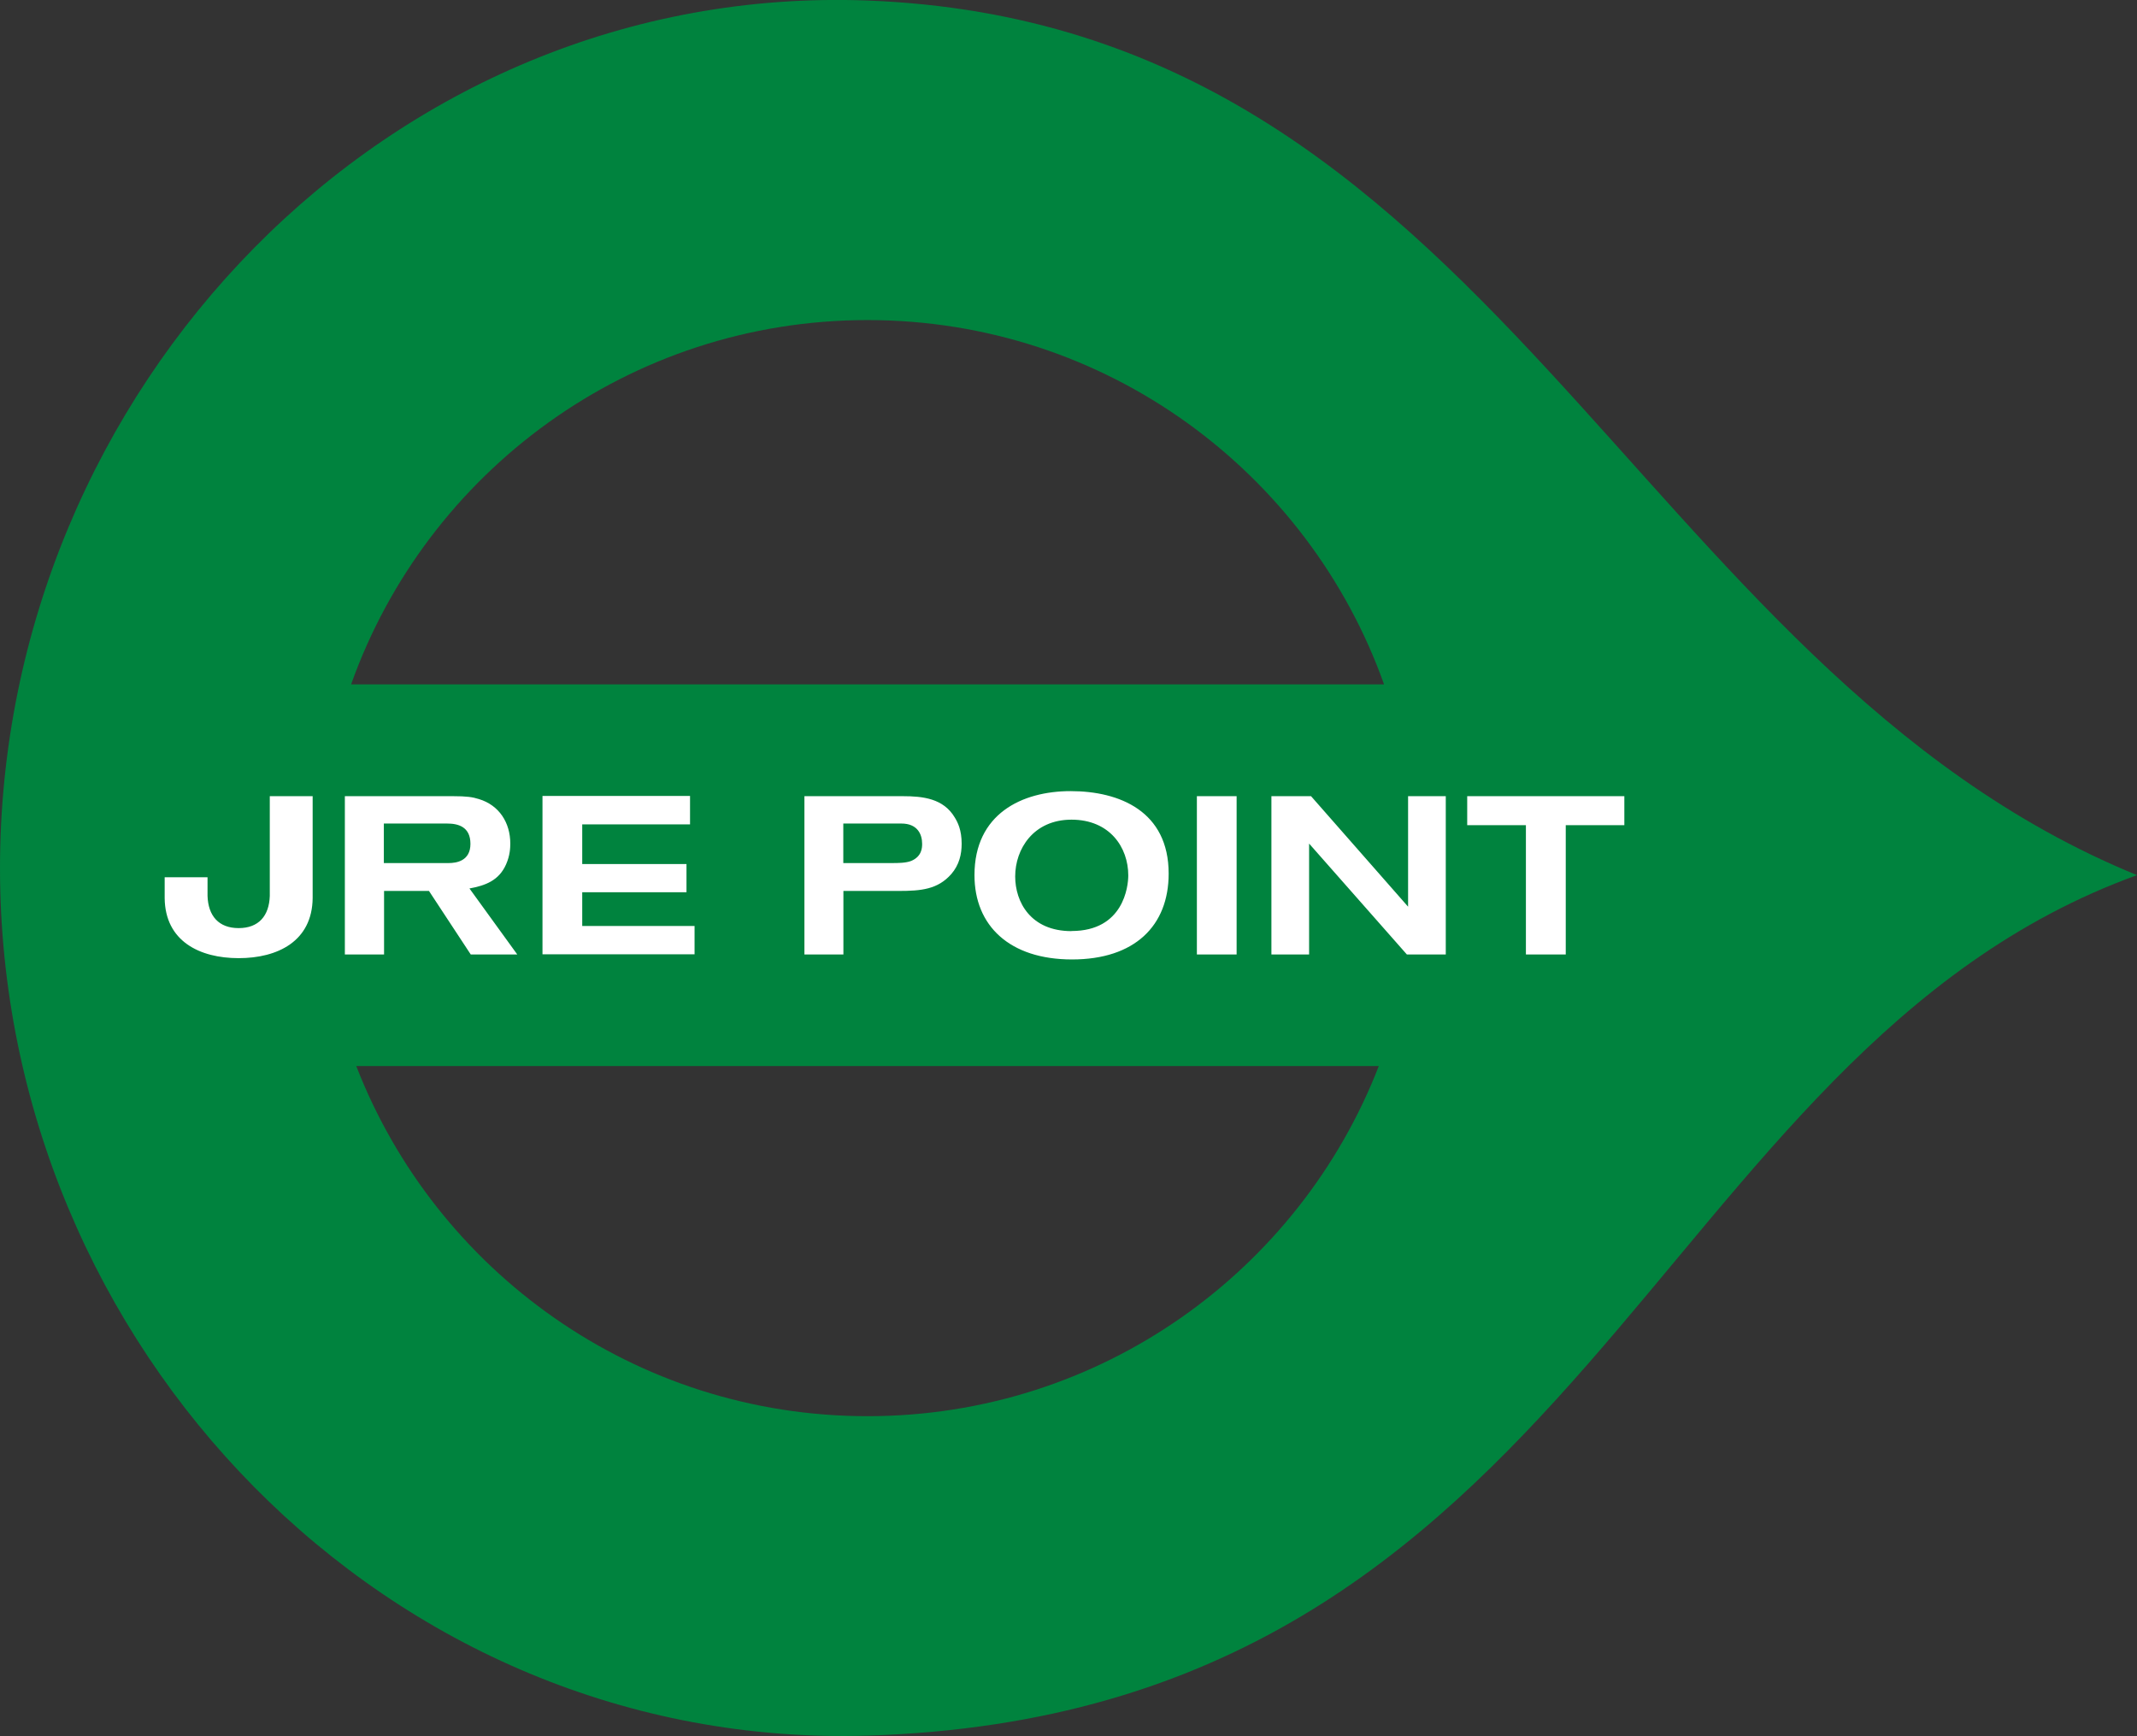
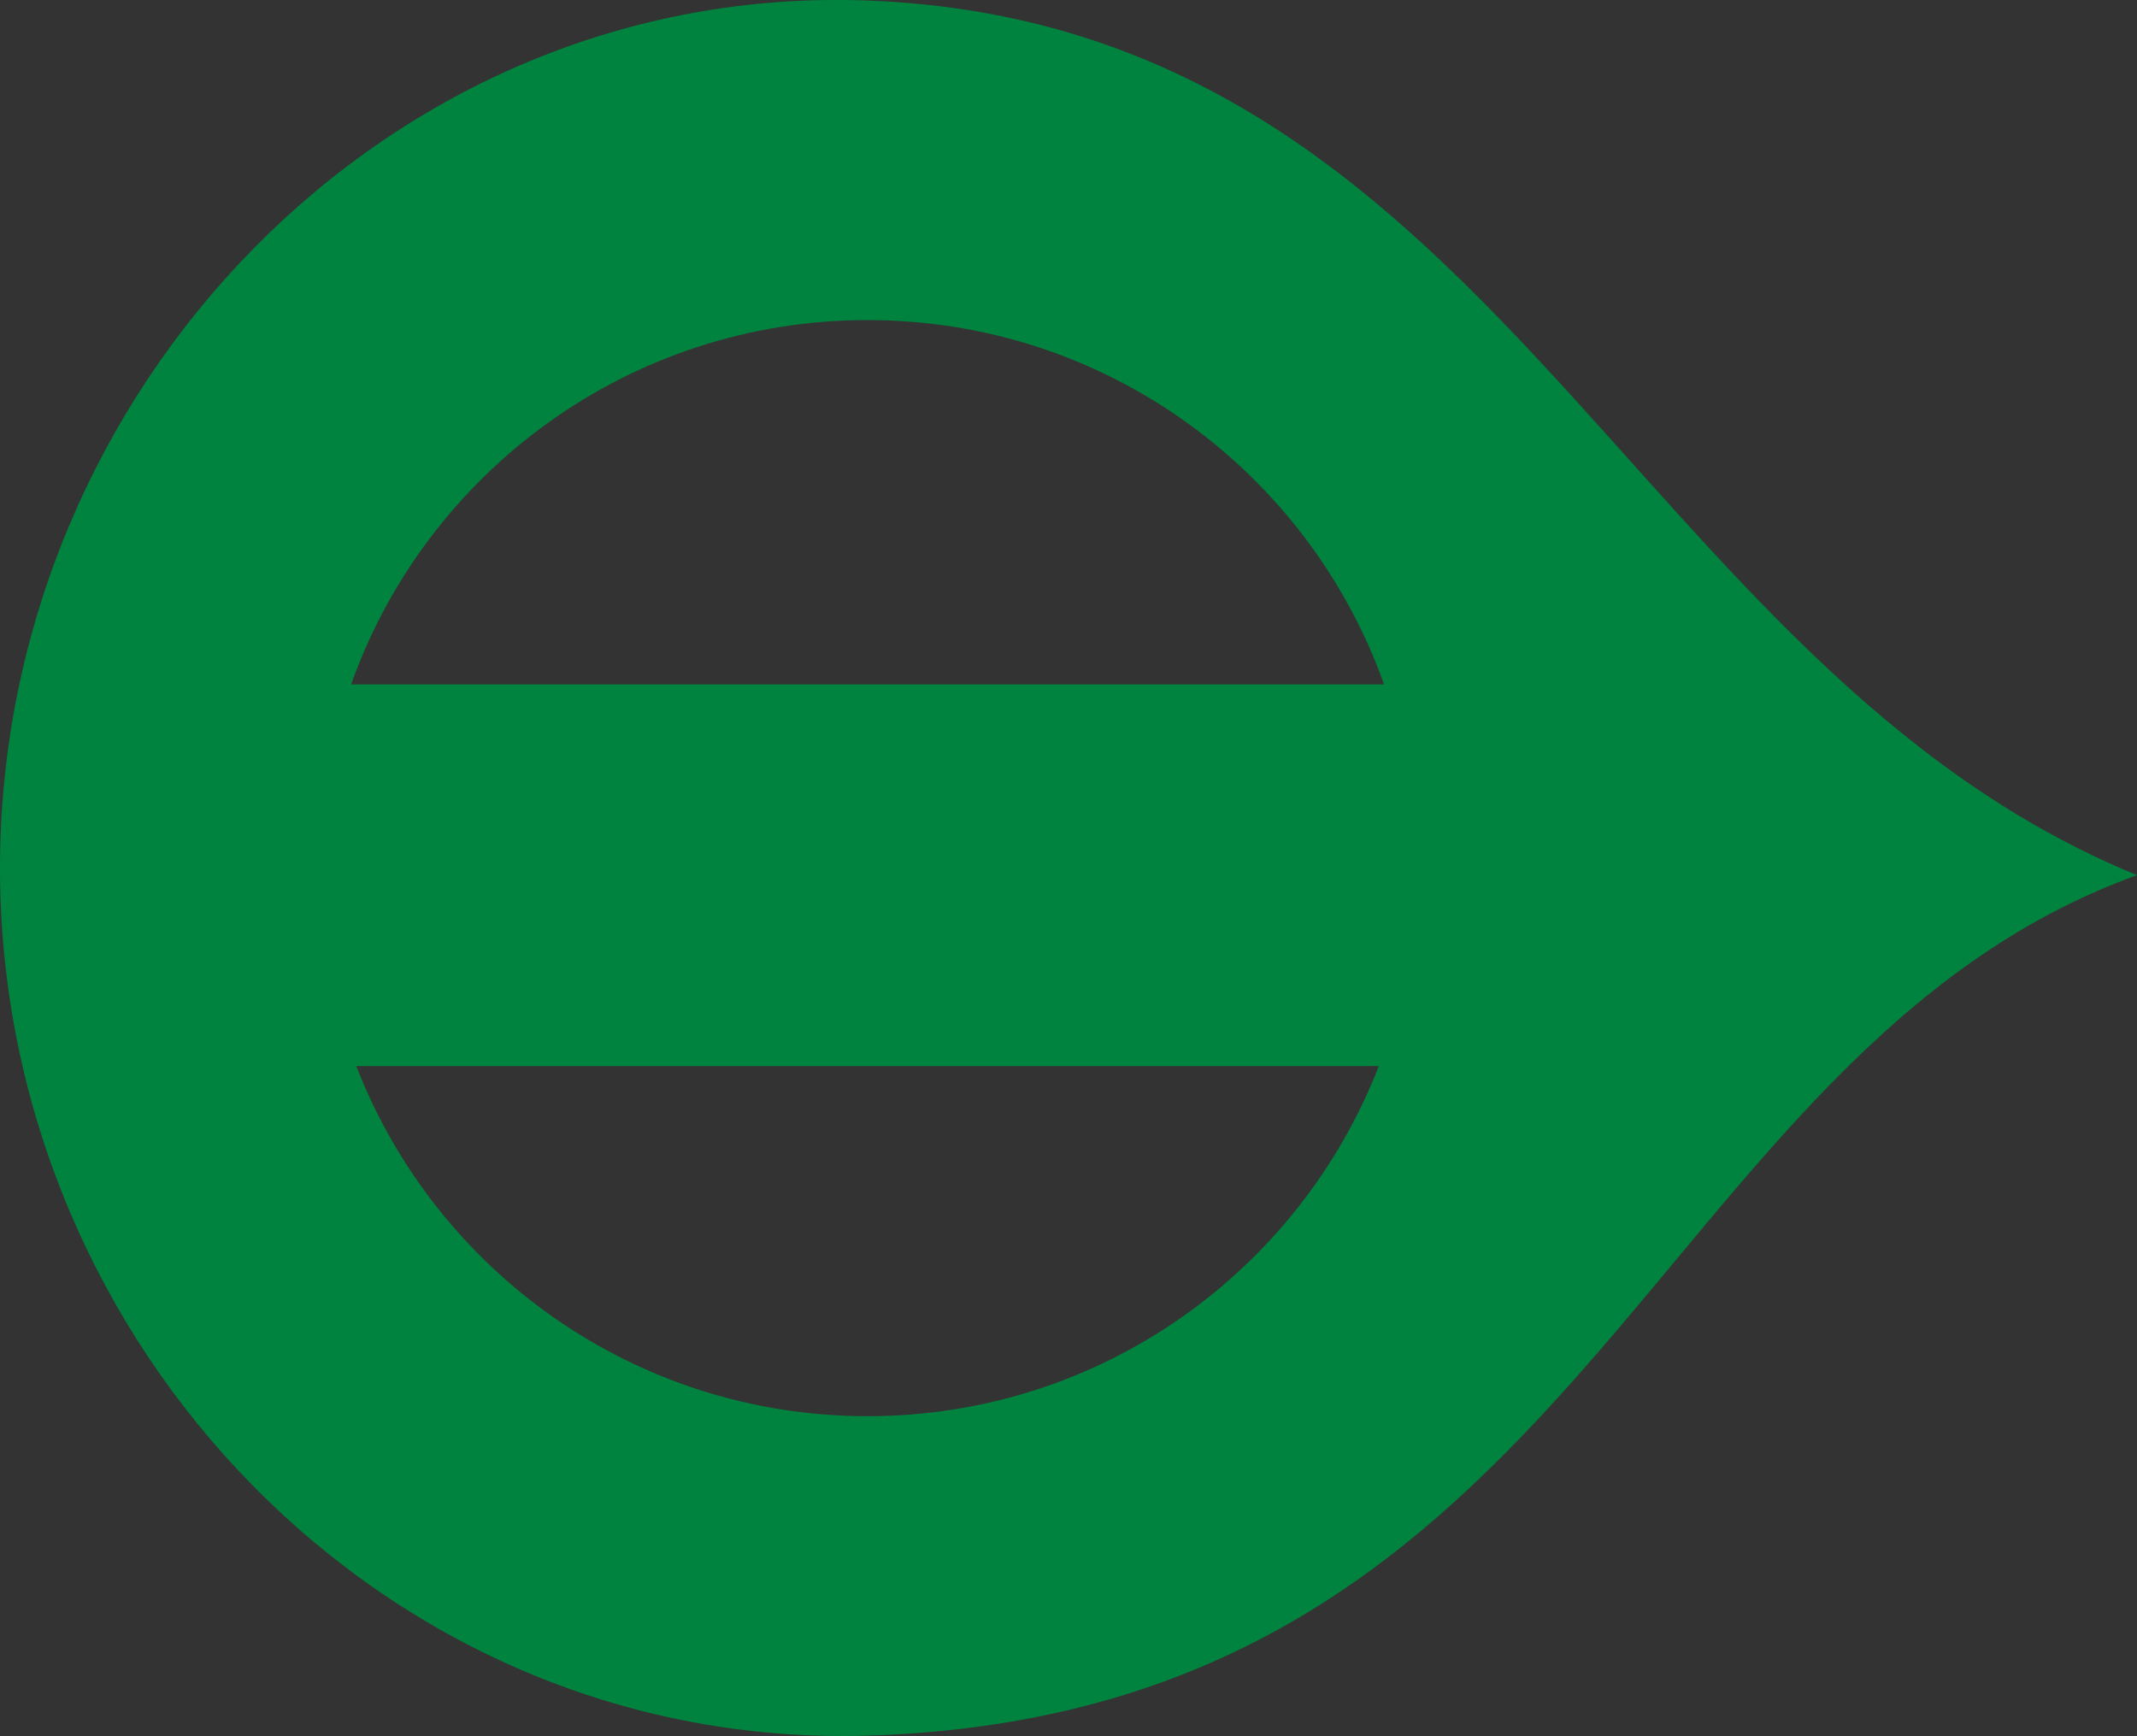
<svg xmlns="http://www.w3.org/2000/svg" id="_レイヤー_2" viewBox="0 0 198.42 161.2">
  <rect x="0" y="0" width="198.42" height="161.2" fill="#333333" stroke="none" />
  <defs>
    <style>.cls-1{fill:#fff;}.cls-1,.cls-2{stroke-width:0px;}.cls-2{fill:#00833e;}</style>
  </defs>
  <g id="_ロゴ">
    <path class="cls-2" d="m80.55.05C36.09-1.63,0,36.12,0,80.61s36.09,81.91,80.55,80.55c66.72-2.03,72.4-63.41,117.87-79.9C151.25,61.95,138.75,2.27,80.55.05Zm0,29.67c22.12,0,40.94,14.11,47.96,33.83H32.6c7.01-19.72,25.84-33.83,47.95-33.83Zm0,101.78c-21.62,0-40.09-13.49-47.47-32.51h94.94c-7.37,19.02-25.84,32.51-47.47,32.51Z" />
-     <path class="cls-1" d="m64.49,88.61v-2.63h-10.43v-3.13h9.68v-2.62h-9.68v-3.68h10.01v-2.64h-13.7v14.7h14.12Zm34.92-15.15c4.54,0,9.1,1.87,9.1,7.66,0,4.85-3.16,7.97-8.97,7.97s-9.06-3.14-9.06-7.83c0-5.68,4.39-7.8,8.93-7.8m.08,12.99c4.83,0,5.27-4.14,5.27-5.16,0-2.62-1.73-5.18-5.27-5.18s-5.23,2.73-5.23,5.27c0,2.37,1.43,5.08,5.23,5.08m11.64,2.17h3.69v-14.7h-3.69v14.7Zm23.11,0v-14.7h-3.5v10.26l-9.01-10.26h-3.68v14.7h3.5v-10.3l9.08,10.3h3.62Zm16.58-12.01v-2.69h-14.59v2.69h5.45v12.01h3.7v-12.01h5.44Zm-125.77-2.69v9.26c-.06,1.84-1.02,2.99-2.89,2.99s-2.83-1.15-2.89-2.99v-1.73h-3.98v1.93c.04,4.01,3.25,5.58,6.87,5.58s6.83-1.57,6.87-5.58v-9.46h-3.99Zm58.77,0c1.87,0,3.78.21,4.83,1.98.27.44.64,1.15.64,2.44,0,.96-.22,1.96-.97,2.82-1.25,1.41-2.77,1.56-4.89,1.56h-5.12v5.9h-3.62v-14.7h9.14Zm-5.52,6.21h4.52c.54,0,1.29,0,1.79-.2.99-.42,1.01-1.23,1.01-1.59,0-.87-.42-1.88-1.93-1.88h-5.39v3.67Zm-34.59,8.49l-3.88-5.9h-4.17v5.9h-3.64v-14.7h10.04c1.26,0,1.82.08,2.41.27,1.88.57,2.91,2.19,2.91,4.13,0,.37-.02,1.1-.39,1.93-.66,1.5-1.92,1.97-3.4,2.24l4.44,6.13h-4.32Zm-8.06-8.49h6.01c.68,0,2.02-.17,2.02-1.78s-1.16-1.89-2.17-1.89h-5.87v3.67Z" />
  </g>
</svg>